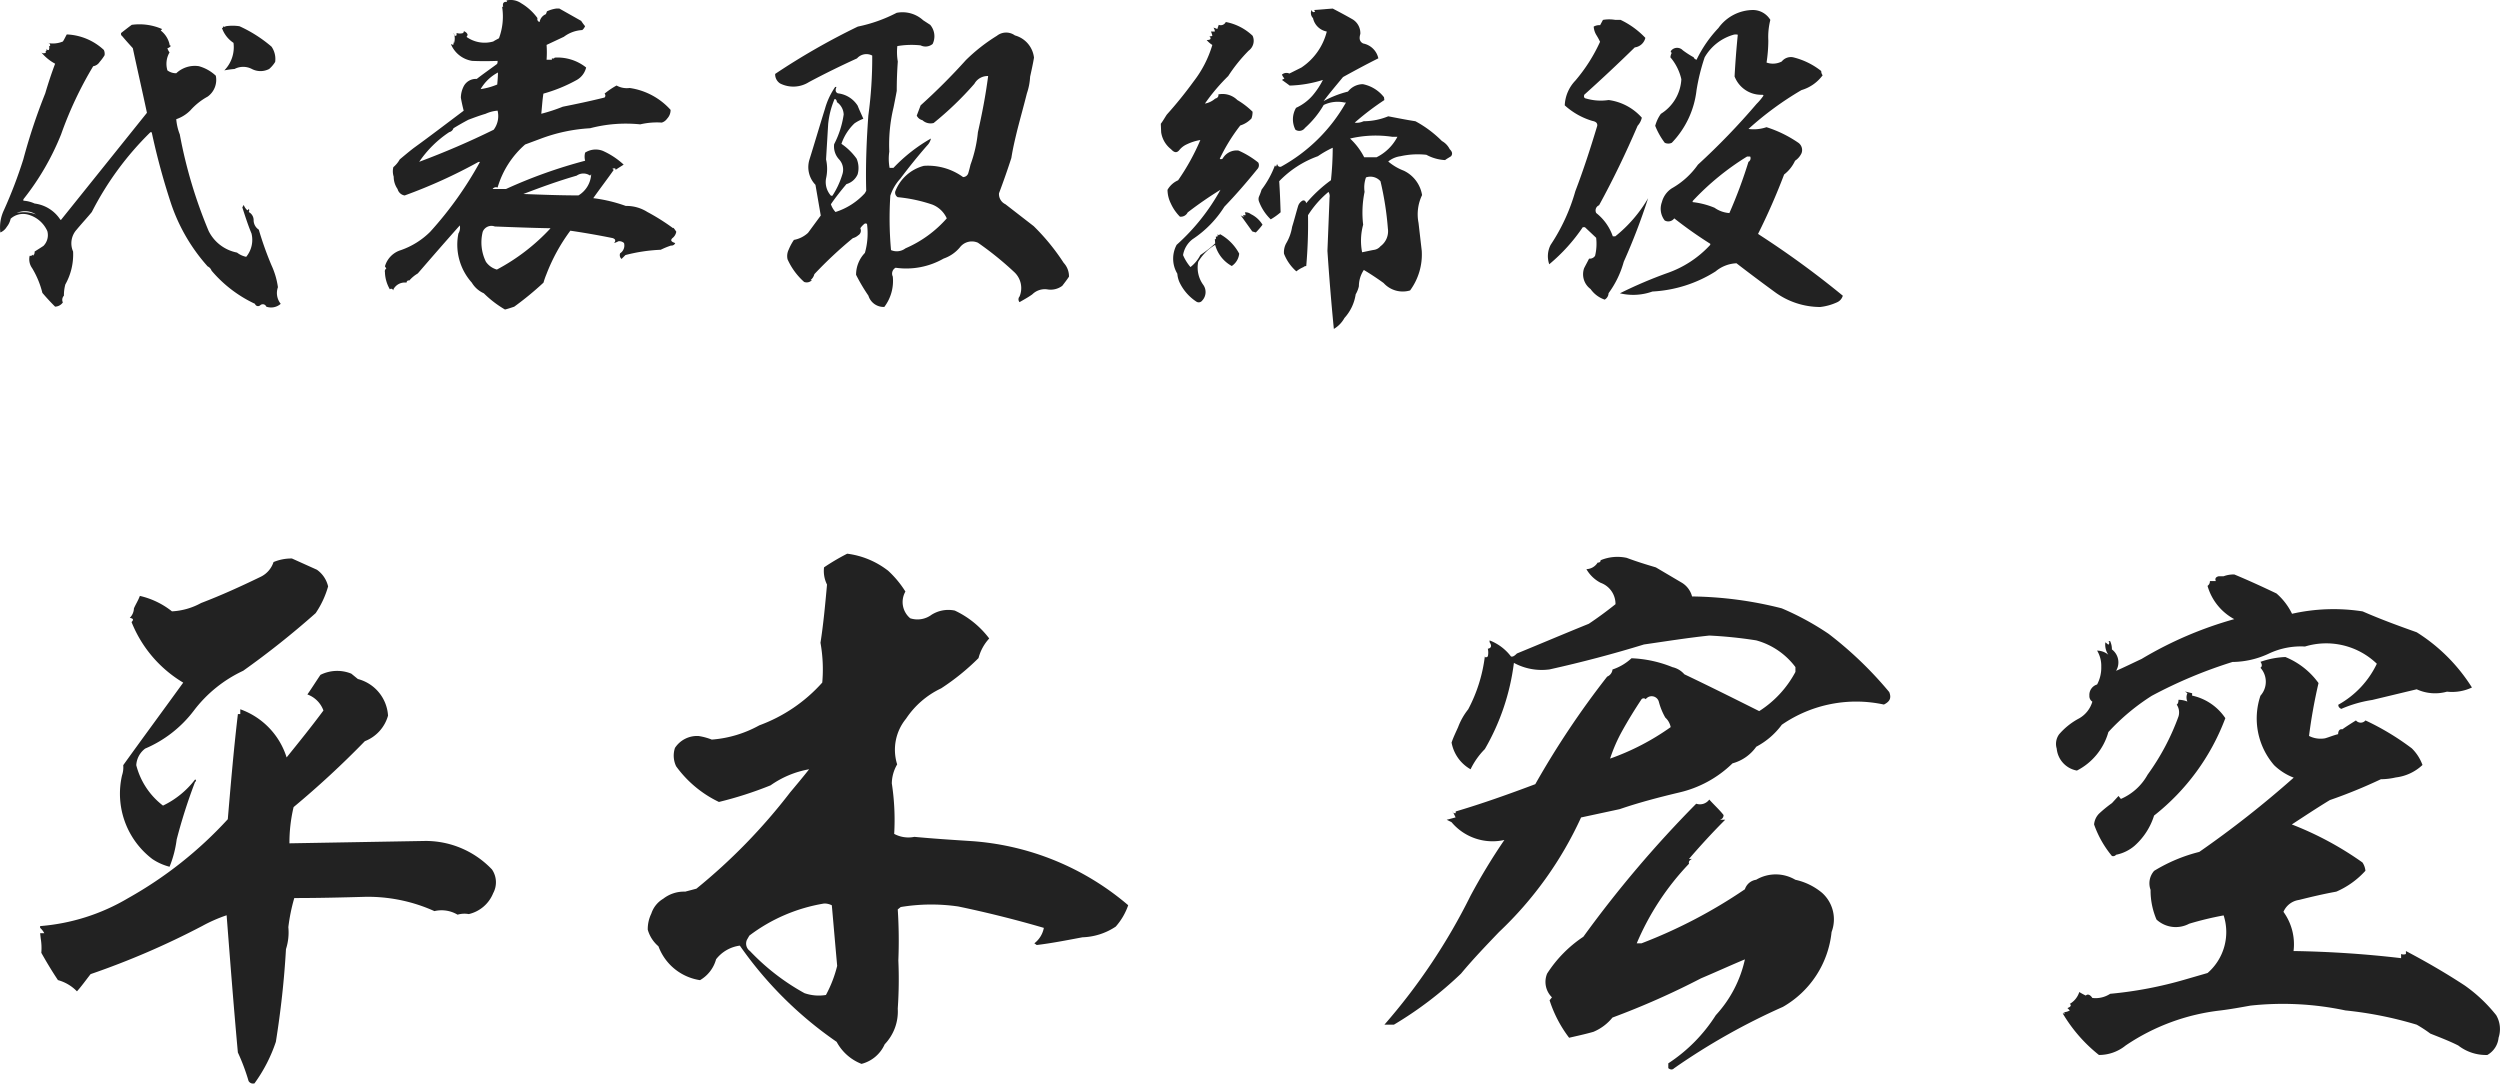
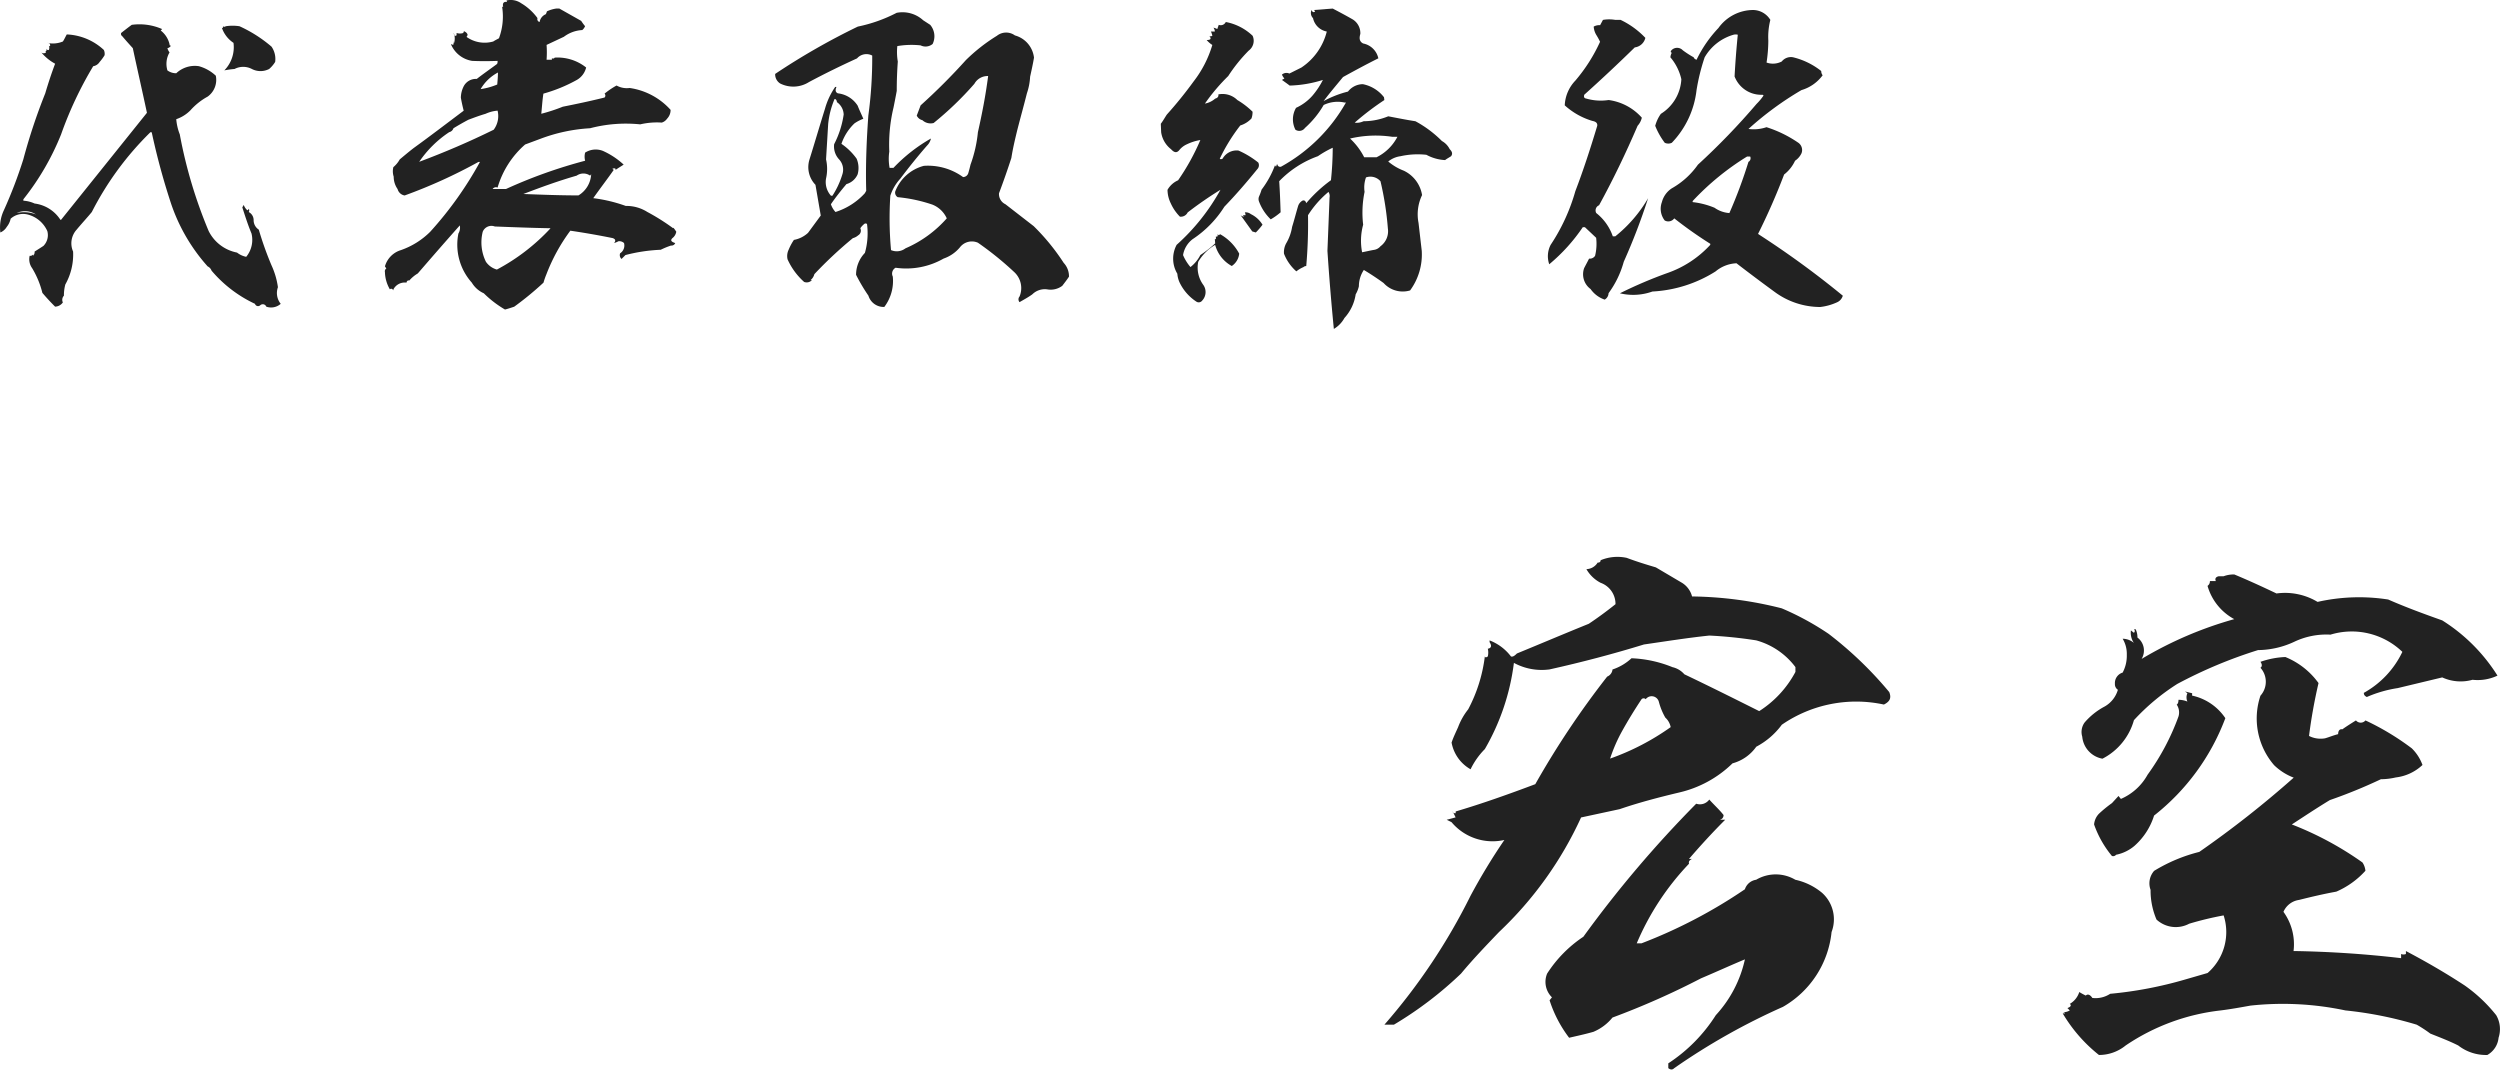
<svg xmlns="http://www.w3.org/2000/svg" width="155.741" height="67.51" viewBox="0 0 155.741 67.51">
  <g id="グループ_155" data-name="グループ 155" transform="translate(-522.2 -1600.129)">
    <path id="パス_1417" data-name="パス 1417" d="M12.3-16.06a3.525,3.525,0,0,0-1.892-.264c-.242.176-.462.352-.66.506a.167.167,0,0,0,.066.2c.22.264.44.506.66.748.286,1.342.594,2.684.88,4.026L6.006-4.18H5.962A2.243,2.243,0,0,0,4.356-5.192a1.952,1.952,0,0,0-.7-.176v-.088A16.113,16.113,0,0,0,6.006-9.5a23.38,23.38,0,0,1,2-4.246.586.586,0,0,0,.4-.264,2.927,2.927,0,0,0,.308-.418.577.577,0,0,0-.044-.33,3.6,3.6,0,0,0-2.31-.968c-.088.154-.154.308-.242.44a1.634,1.634,0,0,1-.968.088c.132,0,.176.066.176.176-.044.044-.088.044-.088,0a.281.281,0,0,1,0,.264c-.066.022-.132-.022-.176-.11.066.11.044.176-.044.2.022,0,.044.022.044.066a.231.231,0,0,1-.286,0,2.941,2.941,0,0,0,.858.7c-.242.638-.44,1.254-.616,1.848A36.023,36.023,0,0,0,3.652-7.942a28.6,28.6,0,0,1-1.21,3.168,2.5,2.5,0,0,0-.22,1.386.858.858,0,0,0,.4-.352,1.206,1.206,0,0,0,.242-.506A1.157,1.157,0,0,1,3.916-4.51,1.84,1.84,0,0,1,5.148-3.476a.954.954,0,0,1-.242.924c-.2.132-.374.242-.55.352a.351.351,0,0,1-.088.264v-.088a.225.225,0,0,1-.22.088.941.941,0,0,0,.154.77A5.56,5.56,0,0,1,4.84.374q.363.429.792.858A.608.608,0,0,0,6.116.968.37.37,0,0,1,6.182.55a2.574,2.574,0,0,1,.088-.7A3.81,3.81,0,0,0,6.754-2.2a1.267,1.267,0,0,1,.22-1.364c.33-.4.66-.748.946-1.1a19.107,19.107,0,0,1,3.652-4.972c.044,0,.088,0,.088.044a42.645,42.645,0,0,0,1.21,4.444,11.232,11.232,0,0,0,2.266,3.872.468.468,0,0,1,.242.264,7.943,7.943,0,0,0,2.706,2.068.2.2,0,0,0,.33.088.232.232,0,0,1,.374.088.9.9,0,0,0,.9-.176A1.071,1.071,0,0,1,19.514.022a4.862,4.862,0,0,0-.4-1.364,20.563,20.563,0,0,1-.792-2.222A.706.706,0,0,1,18-4.136a.569.569,0,0,0-.308-.528.165.165,0,0,0,0-.2c-.022.066-.044.088-.088.088a.793.793,0,0,1-.22-.33l-.088.154c.176.55.352,1.1.572,1.628a1.665,1.665,0,0,1-.33,1.452,1.364,1.364,0,0,1-.572-.264A2.508,2.508,0,0,1,15.2-3.476,29.351,29.351,0,0,1,13.4-9.5a3.3,3.3,0,0,1-.22-.946,2.255,2.255,0,0,0,.88-.55,4.032,4.032,0,0,1,1.078-.858,1.284,1.284,0,0,0,.506-1.3,2.526,2.526,0,0,0-1.056-.594,1.687,1.687,0,0,0-1.408.44.912.912,0,0,1-.55-.176,1.415,1.415,0,0,1,.132-1.122.741.741,0,0,1-.132-.264.341.341,0,0,0,.22-.154c-.066,0-.088-.022-.088-.088a1.5,1.5,0,0,0-.55-.858Zm6.82,1.1a8.352,8.352,0,0,0-2-1.276,2.8,2.8,0,0,0-.858,0,.133.133,0,0,1-.176,0c.022.088,0,.132-.066.088a1.817,1.817,0,0,0,.726.946,2.064,2.064,0,0,1-.572,1.716,5.577,5.577,0,0,1,.638-.088,1.166,1.166,0,0,1,1.078,0,1.166,1.166,0,0,0,1.078,0,1.875,1.875,0,0,0,.374-.44A1.351,1.351,0,0,0,19.118-14.96ZM4.444-4.51A2.065,2.065,0,0,0,3.234-4.6,1.247,1.247,0,0,1,4.444-4.51ZM35.816-16.5a.183.183,0,0,1-.132-.242,3.392,3.392,0,0,0-1.012-.924,1.152,1.152,0,0,0-.924-.176c.044.044.044.088,0,.088H33.66c-.132.044-.154.154-.11.33q-.033-.066-.066,0a3.881,3.881,0,0,1-.2,1.936c-.11.066-.22.11-.352.2a1.938,1.938,0,0,1-1.672-.286.2.2,0,0,0,.066-.154.341.341,0,0,0-.176-.176c-.044-.044-.066,0-.088.088a.677.677,0,0,1-.418,0v.088c0,.066-.022.088-.066.088-.088-.022-.11-.088-.11-.176a.979.979,0,0,1,.022.616c-.044,0-.066-.044-.066-.088a.2.2,0,0,1,0,.22l-.11-.066v.066a1.718,1.718,0,0,0,1.3.99q.759.033,1.584,0c0,.088,0,.154-.044.2-.418.308-.858.616-1.254.924a.857.857,0,0,0-.836.506,1.617,1.617,0,0,0-.154.66c.044.264.11.55.176.814-1.056.792-2.09,1.584-3.124,2.332-.286.22-.572.462-.858.7a1.732,1.732,0,0,1-.4.484,1.092,1.092,0,0,0,.022.594,1.334,1.334,0,0,0,.242.77.543.543,0,0,0,.44.4,32.038,32.038,0,0,0,4.6-2.09H32.1A22.67,22.67,0,0,1,29-3.432,4.835,4.835,0,0,1,27.17-2.288a1.475,1.475,0,0,0-.99,1.012l.088.132a.2.2,0,0,0-.088.22A2.234,2.234,0,0,0,26.488.154c.066-.066.154-.044.22.066V.154a.8.8,0,0,1,.814-.418c.022-.11.088-.154.176-.132a2.156,2.156,0,0,1,.528-.44c.858-.99,1.716-1.98,2.618-2.992a.7.7,0,0,1-.088.506,3.545,3.545,0,0,0,.836,3.058A1.657,1.657,0,0,0,32.34.4a6.574,6.574,0,0,0,1.32,1.012c.176-.044.374-.11.572-.176a19.374,19.374,0,0,0,1.826-1.5,4.607,4.607,0,0,1,.176-.506A11.326,11.326,0,0,1,37.73-3.5q1.353.2,2.64.462c.176.066.2.154.088.308a1.346,1.346,0,0,0,.264-.11.427.427,0,0,1,.352.11.576.576,0,0,1-.242.638.312.312,0,0,0,.088.352l.242-.242a10.416,10.416,0,0,1,2.2-.33A4.927,4.927,0,0,1,44-2.574a.249.249,0,0,0,.264-.154c-.264-.088-.308-.176-.176-.308a.636.636,0,0,0,.242-.4c-.132-.2-.2-.286-.2-.22a13.212,13.212,0,0,0-1.606-1.012,2.429,2.429,0,0,0-1.342-.374,9.349,9.349,0,0,0-2.024-.484c.418-.594.858-1.166,1.276-1.76l-.088-.066q.132-.066.2,0v.066c.154-.11.308-.2.506-.33a4.757,4.757,0,0,0-1.3-.858,1.228,1.228,0,0,0-1.1.11.982.982,0,0,0,0,.506,30.59,30.59,0,0,0-4.928,1.76H32.89a.25.25,0,0,1,.308-.088,5.666,5.666,0,0,1,1.716-2.684l.946-.352a10.4,10.4,0,0,1,3.1-.66,8.807,8.807,0,0,1,3.124-.242,4.557,4.557,0,0,1,1.342-.11.622.622,0,0,0,.33-.242.781.781,0,0,0,.22-.55,4.235,4.235,0,0,0-2.552-1.364,1.3,1.3,0,0,1-.814-.154,4.929,4.929,0,0,0-.748.506.172.172,0,0,1,0,.242c-.88.22-1.738.4-2.6.572a10.612,10.612,0,0,1-1.342.44c.044-.418.066-.836.132-1.254a9.51,9.51,0,0,0,2.09-.858,1.211,1.211,0,0,0,.572-.77,2.86,2.86,0,0,0-1.958-.616c-.044.066-.088.066-.176.044v.088h-.33a6.476,6.476,0,0,0,0-.924l1.078-.506a2.084,2.084,0,0,1,1.144-.418.624.624,0,0,0,.176-.242,3.148,3.148,0,0,1-.242-.33l-1.364-.77h-.176a2.033,2.033,0,0,0-.594.176,1.516,1.516,0,0,1-.066.176A.634.634,0,0,0,35.816-16.5Zm-2.64,3.894a4.248,4.248,0,0,1-1.034.286,2.709,2.709,0,0,1,1.078-1.034C33.22-13.112,33.2-12.87,33.176-12.606Zm.022,1.628a1.42,1.42,0,0,1-.242,1.188c-1.518.748-3.058,1.408-4.642,2a6.8,6.8,0,0,1,1.87-1.848.367.367,0,0,0,.264-.242q.429-.264.924-.528c.352-.132.7-.264,1.078-.374A2.217,2.217,0,0,1,33.2-10.978ZM38.962-6.93l.066-.088a1.636,1.636,0,0,1-.792,1.32c-1.144,0-2.288-.044-3.432-.088C35.882-6.2,36.982-6.6,38.126-6.93A.728.728,0,0,1,38.962-6.93Zm-5.94,3.168c1.144.044,2.288.088,3.476.11a12.59,12.59,0,0,1-3.344,2.574,1.234,1.234,0,0,1-.682-.484,2.735,2.735,0,0,1-.2-1.87A.584.584,0,0,1,33.022-3.762ZM60.148-16.324l-.44-.286a1.905,1.905,0,0,0-1.65-.462,9.326,9.326,0,0,1-2.42.858,42.617,42.617,0,0,0-5.148,2.948.675.675,0,0,0,.308.594,1.823,1.823,0,0,0,1.8-.088c.99-.528,1.98-1.012,2.992-1.474a.777.777,0,0,1,.946-.176,26.478,26.478,0,0,1-.242,3.74c-.11,1.54-.176,3.1-.132,4.686l-.088.154a4.192,4.192,0,0,1-1.826,1.166,1.345,1.345,0,0,1-.286-.484c.286-.418.616-.836.968-1.254a1.081,1.081,0,0,0,.7-.616,1.479,1.479,0,0,0-.066-.968,3.767,3.767,0,0,0-.946-.924,3.167,3.167,0,0,1,.814-1.276,2.564,2.564,0,0,1,.55-.286c-.11-.264-.242-.528-.352-.814a1.678,1.678,0,0,0-1.232-.77c-.154-.066-.176-.2-.088-.4H54.23a4.545,4.545,0,0,0-.638,1.364c-.33,1.056-.638,2.112-.968,3.168A1.587,1.587,0,0,0,53-6.358l.33,1.914-.792,1.078a1.76,1.76,0,0,1-.88.44,3.32,3.32,0,0,0-.33.616.9.9,0,0,0-.066.594A4.179,4.179,0,0,0,52.294-.308a.443.443,0,0,0,.484-.11H52.69a.694.694,0,0,0,.242-.374,25.814,25.814,0,0,1,2.4-2.244.809.809,0,0,0,.33-.176.335.335,0,0,0,.132-.44,1.319,1.319,0,0,1,.242-.264.133.133,0,0,1,.176,0,4.475,4.475,0,0,1-.132,1.8,1.968,1.968,0,0,0-.55,1.364A11.179,11.179,0,0,0,56.3.55a.99.99,0,0,0,.99.7,2.687,2.687,0,0,0,.528-1.892.414.414,0,0,1,.176-.55,4.686,4.686,0,0,0,2.992-.572A2.29,2.29,0,0,0,62-2.464a.937.937,0,0,1,1.122-.286A20.027,20.027,0,0,1,65.406-.9a1.357,1.357,0,0,1,.308,1.5.267.267,0,0,0,0,.352c.264-.154.55-.308.792-.484A1.113,1.113,0,0,1,67.43.154a1.207,1.207,0,0,0,.946-.22c.154-.2.308-.4.418-.572a1.233,1.233,0,0,0-.33-.858,13.472,13.472,0,0,0-1.87-2.288l-1.76-1.364a.7.7,0,0,1-.4-.682c.264-.7.528-1.452.77-2.2.088-.572.22-1.122.352-1.672.2-.792.418-1.562.616-2.354a3.752,3.752,0,0,0,.2-1.034c.088-.4.176-.792.242-1.188a1.623,1.623,0,0,0-1.188-1.386.925.925,0,0,0-1.122.022,10.92,10.92,0,0,0-1.936,1.518,37.785,37.785,0,0,1-2.816,2.816l-.242.638a.523.523,0,0,0,.352.286.747.747,0,0,0,.7.176A20.336,20.336,0,0,0,62.9-12.65a.941.941,0,0,1,.858-.484c-.154,1.188-.374,2.332-.638,3.5a8.173,8.173,0,0,1-.462,2.024c-.044.2-.088.352-.132.506a.344.344,0,0,1-.33.264,3.727,3.727,0,0,0-2.442-.7A2.61,2.61,0,0,0,57.97-5.94a.327.327,0,0,0,.154.352,9.448,9.448,0,0,1,2.156.462,1.645,1.645,0,0,1,.9.858A7.257,7.257,0,0,1,58.608-2.4a.9.9,0,0,1-.9.11,21.813,21.813,0,0,1-.044-3.388,2.89,2.89,0,0,1,.616-1.056c.528-.7,1.078-1.386,1.672-2.068a.873.873,0,0,0,.242-.44A10.084,10.084,0,0,0,57.86-7.414h-.242A3.1,3.1,0,0,1,57.6-8.426a9.884,9.884,0,0,1,.264-2.75c.066-.33.132-.66.2-1.034,0-.616.022-1.21.066-1.826A3.5,3.5,0,0,1,58.1-15a5.3,5.3,0,0,1,1.452-.044.689.689,0,0,0,.748-.088A1.1,1.1,0,0,0,60.148-16.324ZM54.34-11.506a.98.98,0,0,1,.418.77,5.87,5.87,0,0,1-.594,1.848,1.183,1.183,0,0,0,.308.946.937.937,0,0,1,.2.946,5.191,5.191,0,0,1-.616,1.32h-.088a1.271,1.271,0,0,1-.308-1.078,2.706,2.706,0,0,0,0-1.188c.044-.726.088-1.452.132-2.2a5.266,5.266,0,0,1,.4-1.562C54.274-11.7,54.318-11.638,54.34-11.506Zm32.142-5.148c-.418-.242-.836-.462-1.254-.682-.374.022-.77.066-1.166.088l.066.088c-.088.088-.176.044-.22-.088a.415.415,0,0,0-.044.176.448.448,0,0,0,.132.33,1.081,1.081,0,0,0,.858.836,3.8,3.8,0,0,1-1.584,2.244l-.748.374a.421.421,0,0,0-.462.066.909.909,0,0,0,.154.242l-.154.088c.154.11.308.22.484.352a7.55,7.55,0,0,0,2.068-.352,4.852,4.852,0,0,1-.66.99,3.029,3.029,0,0,1-1.012.748A1.418,1.418,0,0,0,82.9-9.79a.434.434,0,0,0,.594-.11,5.809,5.809,0,0,0,1.166-1.43,2.006,2.006,0,0,1,1.3-.154h.088a10.408,10.408,0,0,1-4.048,4c-.11.022-.2-.022-.242-.176l-.066.176-.066-.088a5.965,5.965,0,0,1-.836,1.518,3.207,3.207,0,0,1-.154.418.429.429,0,0,0,0,.33,3,3,0,0,0,.726,1.1,3.94,3.94,0,0,0,.616-.44c-.022-.638-.044-1.3-.088-1.936A6.291,6.291,0,0,1,84.3-8.14a6.3,6.3,0,0,1,.924-.528,20.063,20.063,0,0,1-.11,2.024,8.67,8.67,0,0,0-1.54,1.43c-.044-.154-.132-.2-.242-.154a.6.6,0,0,0-.264.33c-.132.44-.242.88-.374,1.3a2.882,2.882,0,0,1-.374,1.034,1.154,1.154,0,0,0-.132.638,2.841,2.841,0,0,0,.77,1.1,1.8,1.8,0,0,1,.44-.264.25.25,0,0,1,.176-.066,30.066,30.066,0,0,0,.11-3.168,6.179,6.179,0,0,1,1.276-1.452.489.489,0,0,1,.066.352c-.044,1.144-.088,2.244-.132,3.322.11,1.65.242,3.256.4,4.862a1.784,1.784,0,0,0,.66-.682,2.794,2.794,0,0,0,.7-1.474,1.735,1.735,0,0,0,.2-.506,1.827,1.827,0,0,1,.308-1.012c.44.264.836.528,1.232.814a1.606,1.606,0,0,0,1.65.462,3.788,3.788,0,0,0,.726-2.464c-.066-.572-.132-1.144-.2-1.738a2.768,2.768,0,0,1,.22-1.738A2.043,2.043,0,0,0,89.65-7.238a3.309,3.309,0,0,1-.968-.572,1.528,1.528,0,0,1,.77-.33,4.907,4.907,0,0,1,1.606-.088,2.733,2.733,0,0,0,1.166.33c.11-.088.242-.154.374-.242.11-.154.066-.286-.088-.44a1.183,1.183,0,0,0-.484-.506,7.022,7.022,0,0,0-1.65-1.232c-.572-.088-1.122-.2-1.694-.308a4.092,4.092,0,0,1-1.54.308.972.972,0,0,1-.55.088,17.019,17.019,0,0,1,1.848-1.408l-.022-.176a2.217,2.217,0,0,0-1.32-.814,1.189,1.189,0,0,0-.924.462,6.4,6.4,0,0,0-1.518.594c.374-.506.792-.99,1.21-1.5.726-.4,1.452-.792,2.2-1.166a1.2,1.2,0,0,0-.946-.924c-.22-.11-.264-.308-.176-.594A1.008,1.008,0,0,0,86.482-16.654Zm-6.248,1.012a3.306,3.306,0,0,0-1.672-.858.347.347,0,0,1-.44.176c-.022.088-.066.176-.088.264a1.072,1.072,0,0,0-.242-.088.41.41,0,0,1,.088.242h-.242a1.24,1.24,0,0,1,.088.264q-.132.066-.2,0c.154.176.11.264-.154.264a1.47,1.47,0,0,0,.352.308A6.909,6.909,0,0,1,76.56-12.8a25.414,25.414,0,0,1-1.672,2.068c-.132.2-.242.4-.374.572l.022.528a1.632,1.632,0,0,0,.616,1.056c.2.22.352.242.506.066a1.255,1.255,0,0,1,.484-.374,3.067,3.067,0,0,1,.836-.264,13.958,13.958,0,0,1-1.386,2.508,1.418,1.418,0,0,0-.66.594,1.938,1.938,0,0,0,.2.836,2.818,2.818,0,0,0,.572.836.474.474,0,0,0,.484-.264A23.882,23.882,0,0,1,78.232-6.05,13.046,13.046,0,0,1,75.5-2.618a1.821,1.821,0,0,0,.044,1.8,1.569,1.569,0,0,0,.154.572A2.949,2.949,0,0,0,76.736.924a.265.265,0,0,0,.352-.066.772.772,0,0,0,.066-.99,1.822,1.822,0,0,1-.308-1.43A3.033,3.033,0,0,1,77.9-2.618,2.123,2.123,0,0,0,78.936-1.3a1.053,1.053,0,0,0,.462-.77,3,3,0,0,0-1.188-1.21l-.088.066-.066-.066v.066c0,.088-.044.11-.11.066v.176H77.88l.022.264a7.462,7.462,0,0,1-.924.726,2.248,2.248,0,0,1-.616.748A2.852,2.852,0,0,1,75.9-1.98a1.565,1.565,0,0,1,.594-.99,6.688,6.688,0,0,0,1.98-2.024c.7-.726,1.386-1.518,2.046-2.332a.358.358,0,0,0,.066-.418,5.422,5.422,0,0,0-1.232-.748,1,1,0,0,0-.99.506c-.088.044-.132.044-.176,0a11.137,11.137,0,0,1,1.276-2.068,1.591,1.591,0,0,0,.7-.44,1.191,1.191,0,0,0,.066-.418,4.925,4.925,0,0,0-.946-.726A1.313,1.313,0,0,0,78.1-11.99q.033.2-.2.264a1.333,1.333,0,0,1-.638.308,11.987,11.987,0,0,1,1.452-1.716,9.816,9.816,0,0,1,1.276-1.584A.76.76,0,0,0,80.234-15.642Zm8.69,6.292h.33a2.912,2.912,0,0,1-1.3,1.276h-.77a4.177,4.177,0,0,0-.88-1.166A6.984,6.984,0,0,1,88.924-9.35ZM88.2-6.578A19.109,19.109,0,0,1,88.66-3.63a1.157,1.157,0,0,1-.462,1.1.634.634,0,0,1-.374.22c-.264.044-.528.11-.77.154a3.776,3.776,0,0,1,.066-1.716,6.4,6.4,0,0,1,.088-2.046,1.861,1.861,0,0,1,.088-.9A.829.829,0,0,1,88.2-6.578ZM80.85-3.872a1.727,1.727,0,0,0-.726-.66.524.524,0,0,0-.374-.11.518.518,0,0,1,.044.176H79.64a.1.1,0,0,0,.11.088.351.351,0,0,1-.264-.088l.726,1.012.22.066A4.4,4.4,0,0,0,80.85-3.872Zm31.636-12.76a1.272,1.272,0,0,0-1.078-.616,2.68,2.68,0,0,0-2.156,1.122,7.742,7.742,0,0,0-1.364,1.98c-.11-.044-.154-.088-.176-.154a5.942,5.942,0,0,1-.682-.44.485.485,0,0,0-.682-.022c-.088.088-.088.154,0,.176a.717.717,0,0,0-.088.286,3.2,3.2,0,0,1,.682,1.364,2.7,2.7,0,0,1-1.276,2.156,2.335,2.335,0,0,0-.352.748,4.507,4.507,0,0,0,.594,1.056.514.514,0,0,0,.44,0,5.64,5.64,0,0,0,1.54-3.278,12.64,12.64,0,0,1,.506-2.046,3.049,3.049,0,0,1,1.8-1.408.536.536,0,0,1,.264,0c-.088.88-.154,1.738-.2,2.6A1.776,1.776,0,0,0,112-11.968l.066.044a3.5,3.5,0,0,1-.44.528,42.587,42.587,0,0,1-3.652,3.784,4.977,4.977,0,0,1-1.628,1.474,1.46,1.46,0,0,0-.616.858,1.188,1.188,0,0,0,.176,1.144.456.456,0,0,0,.594-.132,25.873,25.873,0,0,0,2.244,1.584v.066a6.565,6.565,0,0,1-2.684,1.76A27.6,27.6,0,0,0,103.114.4a3.547,3.547,0,0,0,2.024-.11,8.153,8.153,0,0,0,3.938-1.254,2.169,2.169,0,0,1,1.3-.506c.77.594,1.562,1.188,2.4,1.8a4.794,4.794,0,0,0,2.816.924,3.45,3.45,0,0,0,1.034-.286A.643.643,0,0,0,117,.55a57.044,57.044,0,0,0-5.148-3.762l-.132-.088A39.96,39.96,0,0,0,113.344-7a2.316,2.316,0,0,0,.682-.858,1.145,1.145,0,0,0,.4-.462.554.554,0,0,0-.2-.66,7.5,7.5,0,0,0-1.98-.968,2.451,2.451,0,0,1-1.122.11,19.883,19.883,0,0,1,3.3-2.42,2.515,2.515,0,0,0,1.32-.924.423.423,0,0,1-.088-.264,4.529,4.529,0,0,0-1.76-.858.73.73,0,0,0-.7.264,1.187,1.187,0,0,1-.946.066,9.252,9.252,0,0,0,.11-1.364A4.345,4.345,0,0,1,112.486-16.632Zm-9.328,0h-.33a2.261,2.261,0,0,0-.77,0l-.176.33a.706.706,0,0,0-.4.088,1.144,1.144,0,0,0,.154.506,4.362,4.362,0,0,1,.242.44,10.273,10.273,0,0,1-1.54,2.42,2.372,2.372,0,0,0-.66,1.54,4.444,4.444,0,0,0,1.716.968c.22.044.33.132.308.308-.418,1.386-.858,2.75-1.364,4.07A11.833,11.833,0,0,1,98.8-2.618a1.538,1.538,0,0,0-.088,1.21,11.041,11.041,0,0,0,2.09-2.31h.132l.7.66a3.158,3.158,0,0,1-.066,1.122.389.389,0,0,1-.374.176c-.11.22-.22.418-.308.594a1.138,1.138,0,0,0,.4,1.3,1.773,1.773,0,0,0,.88.66.483.483,0,0,0,.242-.4,5.981,5.981,0,0,0,.946-1.958,38.768,38.768,0,0,0,1.518-3.96,8.5,8.5,0,0,1-2.046,2.376h-.154A3.155,3.155,0,0,0,101.64-4.6a.346.346,0,0,1,.176-.484c.88-1.606,1.672-3.256,2.4-4.95a1.122,1.122,0,0,0,.264-.506,3.369,3.369,0,0,0-2.068-1.1,3.268,3.268,0,0,1-1.386-.088c-.132-.022-.176-.088-.132-.242,1.056-.946,2.112-1.936,3.146-2.948a.775.775,0,0,0,.66-.594A5.239,5.239,0,0,0,103.158-16.632Zm8.074,8.514a.257.257,0,0,1-.11.33,29.423,29.423,0,0,1-1.188,3.19,1.811,1.811,0,0,1-.924-.33,4.987,4.987,0,0,0-1.364-.352v-.066a16.384,16.384,0,0,1,3.388-2.772Z" transform="translate(520 1618)" fill="#222" />
-     <path id="パス_1418" data-name="パス 1418" d="M21.941-28.379l-1.554-.7a2.882,2.882,0,0,0-1.147.222,1.548,1.548,0,0,1-.814.925c-1.221.592-2.442,1.147-3.7,1.628a4.213,4.213,0,0,1-1.813.518,5.016,5.016,0,0,0-2-.962c-.111.3-.259.518-.37.777a.873.873,0,0,1-.259.592c.222.037.259.111.111.259a7.717,7.717,0,0,0,3.219,3.774c-1.258,1.739-2.516,3.441-3.737,5.143a1.541,1.541,0,0,1-.074.629,5.111,5.111,0,0,0,1.887,5.217,3.433,3.433,0,0,0,1.073.481,6.789,6.789,0,0,0,.444-1.7,33.936,33.936,0,0,1,1.147-3.589.077.077,0,0,0,0-.148,5.481,5.481,0,0,1-2,1.628,4.605,4.605,0,0,1-1.665-2.516,1.387,1.387,0,0,1,.555-1.036,7.475,7.475,0,0,0,3.034-2.368,8.218,8.218,0,0,1,3.071-2.479,53.347,53.347,0,0,0,4.514-3.589,5.753,5.753,0,0,0,.777-1.665A1.755,1.755,0,0,0,21.941-28.379Zm2.553,6.808-.407-.333a2.332,2.332,0,0,0-1.924.074c-.3.444-.555.851-.814,1.221a1.668,1.668,0,0,1,1,1c-.74,1-1.517,1.961-2.294,2.923a4.659,4.659,0,0,0-2.886-3v.3H17.02c-.259,2.183-.444,4.366-.629,6.549a24.965,24.965,0,0,1-6.216,4.921A12.693,12.693,0,0,1,4.7-6.179v.111a1.152,1.152,0,0,1,.259.333H4.7l.037.333a3.575,3.575,0,0,1,.037.888c.333.592.666,1.147,1.036,1.7a2.6,2.6,0,0,1,1.184.7c.3-.333.555-.7.851-1.073a49.867,49.867,0,0,0,6.956-3,9.4,9.4,0,0,1,1.517-.666c.222,2.886.444,5.735.7,8.547a12.6,12.6,0,0,1,.666,1.776.319.319,0,0,0,.37.148,9.57,9.57,0,0,0,1.332-2.59c.3-1.887.518-3.811.629-5.772a3.4,3.4,0,0,0,.148-1.369,11.273,11.273,0,0,1,.37-1.813c1.554,0,3-.037,4.329-.074a10.058,10.058,0,0,1,4.4.888,1.955,1.955,0,0,1,1.443.222,1.534,1.534,0,0,1,.7-.037,2.161,2.161,0,0,0,1.517-1.3,1.42,1.42,0,0,0-.074-1.48,5.7,5.7,0,0,0-4.144-1.776l-8.473.148a9.61,9.61,0,0,1,.259-2.257,57.221,57.221,0,0,0,4.44-4.107,2.4,2.4,0,0,0,1.443-1.591A2.516,2.516,0,0,0,24.494-21.571Zm33-6.771a5.221,5.221,0,0,0-2.516-1.036,13.475,13.475,0,0,0-1.443.851,1.9,1.9,0,0,0,.185,1.073c-.111,1.221-.222,2.442-.407,3.626a9.364,9.364,0,0,1,.111,2.479,9.757,9.757,0,0,1-3.922,2.664,7.211,7.211,0,0,1-2.96.888,3.851,3.851,0,0,0-.814-.222,1.643,1.643,0,0,0-1.48.74,1.535,1.535,0,0,0,.074,1.147,7.044,7.044,0,0,0,2.664,2.22,23.336,23.336,0,0,0,3.219-1.036,5.954,5.954,0,0,1,2.4-1c-.407.518-.814,1-1.184,1.443A35.834,35.834,0,0,1,45.584-8.51l-.7.185a2.1,2.1,0,0,0-1.369.444,1.673,1.673,0,0,0-.74.925,2.2,2.2,0,0,0-.222,1,2.1,2.1,0,0,0,.666,1.036,3.282,3.282,0,0,0,2.59,2.109,2.16,2.16,0,0,0,1-1.3,2.243,2.243,0,0,1,1.48-.851,23.815,23.815,0,0,0,6.031,5.994A2.983,2.983,0,0,0,55.87,2.405a2.169,2.169,0,0,0,1.443-1.221,2.955,2.955,0,0,0,.814-2.22,26.773,26.773,0,0,0,.037-3,30.551,30.551,0,0,0-.037-3.182l.185-.148A11.663,11.663,0,0,1,61.9-7.4q2.664.555,5.328,1.332a1.577,1.577,0,0,1-.592.962L66.785-5c.925-.111,1.887-.3,2.849-.481a3.937,3.937,0,0,0,2.072-.666,3.952,3.952,0,0,0,.777-1.332,16.813,16.813,0,0,0-9.842-4c-1.147-.074-2.294-.148-3.478-.259a1.863,1.863,0,0,1-1.258-.185,15.058,15.058,0,0,0-.148-3.145,2.4,2.4,0,0,1,.333-1.184,3.05,3.05,0,0,1,.555-2.849,5.378,5.378,0,0,1,2.183-1.887,14.442,14.442,0,0,0,2.331-1.887,2.841,2.841,0,0,1,.666-1.221,5.729,5.729,0,0,0-2.146-1.739,1.97,1.97,0,0,0-1.443.259,1.468,1.468,0,0,1-1.332.222,1.316,1.316,0,0,1-.3-1.665A6.25,6.25,0,0,0,57.5-28.342ZM54.02-7.474c.111,1.258.222,2.553.333,3.774a7.681,7.681,0,0,1-.7,1.813A2.733,2.733,0,0,1,52.318-2a13.948,13.948,0,0,1-3.4-2.627.568.568,0,0,1-.185-.7l.148-.259a10.537,10.537,0,0,1,4.662-2A1.024,1.024,0,0,1,54.02-7.474Z" transform="translate(520 1664)" fill="#222" />
-     <path id="パス_1419" data-name="パス 1419" d="M19.98-27.565a1.41,1.41,0,0,1,.629.851,23.619,23.619,0,0,1,5.587.74,17.167,17.167,0,0,1,2.923,1.591,23.374,23.374,0,0,1,3.774,3.626c.148.37.037.592-.333.777A8.163,8.163,0,0,0,26.2-18.722a4.692,4.692,0,0,1-1.591,1.369,2.661,2.661,0,0,1-1.48,1.036A7.007,7.007,0,0,1,19.8-14.5c-1.258.3-2.516.629-3.7,1.036l-2.405.518A22.92,22.92,0,0,1,8.584-5.809c-.814.851-1.628,1.7-2.368,2.59A23.112,23.112,0,0,1,2.035-.037H1.443A37.542,37.542,0,0,0,6.808-8.066a37.866,37.866,0,0,1,2.109-3.478,3.339,3.339,0,0,1-3.293-1.11l-.3-.148.555-.148L5.7-13.32c0,.074.037.111.185.111v-.111c1.628-.481,3.293-1.073,4.958-1.7a54.124,54.124,0,0,1,4.477-6.7.534.534,0,0,0,.333-.444,3.247,3.247,0,0,0,1.184-.7,7.518,7.518,0,0,1,2.553.555,1.383,1.383,0,0,1,.74.444c1.554.74,3.108,1.517,4.662,2.294a6.516,6.516,0,0,0,2.257-2.442v-.3a4.553,4.553,0,0,0-2.442-1.665,26.979,26.979,0,0,0-2.923-.3c-1.406.148-2.775.37-4.07.555q-2.886.888-5.883,1.554a3.628,3.628,0,0,1-2.22-.407A14.194,14.194,0,0,1,7.7-17.205a4.609,4.609,0,0,0-.888,1.258,2.408,2.408,0,0,1-1.184-1.665c.111-.333.259-.629.407-.962a4.1,4.1,0,0,1,.629-1.11A9.5,9.5,0,0,0,7.7-22.977c.037.074.074.074.185,0a1.053,1.053,0,0,0,0-.481c.222-.037.259-.185.111-.407v-.111a3.03,3.03,0,0,1,1.332,1c.111.037.222-.037.37-.185,1.443-.592,2.923-1.221,4.477-1.85q.833-.555,1.665-1.221a1.4,1.4,0,0,0-.925-1.332,2.181,2.181,0,0,1-.888-.851.855.855,0,0,0,.7-.407c.111,0,.185-.037.185-.148a2.722,2.722,0,0,1,1.628-.148c.592.222,1.184.407,1.813.592Zm-1.443,7.4a.462.462,0,0,0-.814-.148.179.179,0,0,0-.259,0q-.666,1-1.221,2a9.873,9.873,0,0,0-.74,1.7,15.278,15.278,0,0,0,3.774-1.961,1.071,1.071,0,0,0-.333-.592A4.036,4.036,0,0,1,18.537-20.165ZM22.57-13.1c-.259-.333-.592-.629-.888-.962a.719.719,0,0,1-.814.259,71.169,71.169,0,0,0-7.03,8.288,7.832,7.832,0,0,0-2.257,2.294,1.346,1.346,0,0,0,.3,1.48l-.148.185A7.8,7.8,0,0,0,12.95.777c.481-.111,1-.222,1.517-.37a3.034,3.034,0,0,0,1.184-.888,48.926,48.926,0,0,0,5.513-2.442c.962-.407,1.85-.814,2.738-1.184A7.5,7.5,0,0,1,22.089-.629a9.944,9.944,0,0,1-2.96,3v.3c.148.111.259.111.37,0A40.68,40.68,0,0,1,26.27-1.147,6.078,6.078,0,0,0,29.3-5.809a2.217,2.217,0,0,0-.592-2.442,3.9,3.9,0,0,0-1.665-.814,2.4,2.4,0,0,0-2.442,0,.865.865,0,0,0-.7.592,31.335,31.335,0,0,1-6.438,3.367h-.3a16.463,16.463,0,0,1,3.256-4.958c-.037-.148.037-.222.185-.3h-.185c.7-.814,1.443-1.628,2.257-2.442h-.333A.281.281,0,0,0,22.57-13.1ZM57.017-26.9c-.851-.407-1.739-.814-2.627-1.184a1.792,1.792,0,0,0-.666.111h-.3c-.185.037-.259.148-.185.3h-.37a.337.337,0,0,1-.148.3,3.421,3.421,0,0,0,1.665,2.072,23.643,23.643,0,0,0-5.772,2.479c-.555.259-1.073.518-1.591.74a1.011,1.011,0,0,0-.259-1.332,1.182,1.182,0,0,0-.111-.518h-.111a.139.139,0,0,1,0,.222l-.185-.148a1.115,1.115,0,0,0,.185.777,1.1,1.1,0,0,0-.7-.259,1.833,1.833,0,0,1,.259,1,2.235,2.235,0,0,1-.259,1.11.679.679,0,0,0-.481.7.41.41,0,0,0,.185.37,1.762,1.762,0,0,1-.814,1.036,4.292,4.292,0,0,0-1.258,1,1.012,1.012,0,0,0-.148.888,1.536,1.536,0,0,0,1.258,1.369,3.865,3.865,0,0,0,1.961-2.4,13.461,13.461,0,0,1,2.7-2.257,28.867,28.867,0,0,1,5.032-2.109,5.432,5.432,0,0,0,2.257-.518,4.659,4.659,0,0,1,2.257-.444,4.545,4.545,0,0,1,4.477,1.073,5.737,5.737,0,0,1-2.4,2.553c0,.111.037.185.185.259a7.755,7.755,0,0,1,1.924-.555l2.775-.666a2.747,2.747,0,0,0,1.887.148,2.887,2.887,0,0,0,1.554-.259,10.91,10.91,0,0,0-3.441-3.441c-1.147-.407-2.257-.814-3.367-1.3a11.741,11.741,0,0,0-4.4.148A3.939,3.939,0,0,0,57.017-26.9Zm.555,3.959a5.266,5.266,0,0,0-1.554.3c.111.148.111.3,0,.37a1.3,1.3,0,0,1,0,1.739,4.451,4.451,0,0,0,.851,4.329,3.6,3.6,0,0,0,1.221.777A63.314,63.314,0,0,1,52.207-10.8,10.049,10.049,0,0,0,49.395-9.62a1.174,1.174,0,0,0-.222,1.184,4.591,4.591,0,0,0,.37,1.85,1.77,1.77,0,0,0,2.035.259,20.166,20.166,0,0,1,2.146-.518,3.372,3.372,0,0,1-1,3.589l-1.406.407a24.7,24.7,0,0,1-4.662.888,1.66,1.66,0,0,1-1.11.259c-.148-.222-.3-.259-.407-.148a4.036,4.036,0,0,1-.407-.222,1.308,1.308,0,0,1-.592.74c.111.074.074.185-.148.259l.148.148a.789.789,0,0,1-.444.111c.074,0,.148.037.148.074H43.7a9.419,9.419,0,0,0,2.257,2.59,2.624,2.624,0,0,0,1.665-.592,13.181,13.181,0,0,1,5.92-2.183c.592-.074,1.221-.185,1.85-.3a18.813,18.813,0,0,1,5.92.3,23.6,23.6,0,0,1,4.44.888A8.222,8.222,0,0,1,66.6.518c.555.222,1.147.444,1.739.74a2.811,2.811,0,0,0,1.813.592,1.383,1.383,0,0,0,.7-1.073,1.721,1.721,0,0,0-.148-1.406,9.413,9.413,0,0,0-1.961-1.85c-1.184-.777-2.4-1.48-3.663-2.146v.185a.4.4,0,0,1-.3,0v.259a66.361,66.361,0,0,0-6.7-.444,3.447,3.447,0,0,0-.629-2.442,1.243,1.243,0,0,1,.962-.74c.74-.185,1.517-.37,2.331-.518a5.258,5.258,0,0,0,1.813-1.3,1.1,1.1,0,0,0-.185-.518,20.226,20.226,0,0,0-4.4-2.368c.74-.481,1.517-1,2.368-1.517a31.96,31.96,0,0,0,3.182-1.3,4.2,4.2,0,0,0,.925-.111,2.917,2.917,0,0,0,1.665-.777,2.775,2.775,0,0,0-.666-1.036,16.158,16.158,0,0,0-2.886-1.739.385.385,0,0,1-.592,0c-.3.185-.592.37-.851.555-.148-.037-.259.074-.259.3-.3.074-.555.185-.814.259a1.588,1.588,0,0,1-1-.148,32.246,32.246,0,0,1,.592-3.293A4.753,4.753,0,0,0,57.572-22.94Zm-5.809,2.257-.444-.111.148.111a.63.63,0,0,0,0,.518,1.485,1.485,0,0,0-.555-.111c0,.148-.037.259-.111.3a.872.872,0,0,1,.111.74,14.737,14.737,0,0,1-1.924,3.626A3.474,3.474,0,0,1,47.323-14.1l-.148-.185-.407.444a7.864,7.864,0,0,0-.814.666,1.1,1.1,0,0,0-.3.666,6.41,6.41,0,0,0,1.11,1.961.229.229,0,0,0,.259-.074,2.543,2.543,0,0,0,1.147-.555,4.187,4.187,0,0,0,1.221-1.887,13.949,13.949,0,0,0,4.44-6.068,3.348,3.348,0,0,0-2.072-1.406Z" transform="translate(607 1664)" fill="#222" />
+     <path id="パス_1419" data-name="パス 1419" d="M19.98-27.565a1.41,1.41,0,0,1,.629.851,23.619,23.619,0,0,1,5.587.74,17.167,17.167,0,0,1,2.923,1.591,23.374,23.374,0,0,1,3.774,3.626c.148.37.037.592-.333.777A8.163,8.163,0,0,0,26.2-18.722a4.692,4.692,0,0,1-1.591,1.369,2.661,2.661,0,0,1-1.48,1.036A7.007,7.007,0,0,1,19.8-14.5c-1.258.3-2.516.629-3.7,1.036l-2.405.518A22.92,22.92,0,0,1,8.584-5.809c-.814.851-1.628,1.7-2.368,2.59A23.112,23.112,0,0,1,2.035-.037H1.443A37.542,37.542,0,0,0,6.808-8.066a37.866,37.866,0,0,1,2.109-3.478,3.339,3.339,0,0,1-3.293-1.11l-.3-.148.555-.148L5.7-13.32c0,.074.037.111.185.111v-.111c1.628-.481,3.293-1.073,4.958-1.7a54.124,54.124,0,0,1,4.477-6.7.534.534,0,0,0,.333-.444,3.247,3.247,0,0,0,1.184-.7,7.518,7.518,0,0,1,2.553.555,1.383,1.383,0,0,1,.74.444c1.554.74,3.108,1.517,4.662,2.294a6.516,6.516,0,0,0,2.257-2.442v-.3a4.553,4.553,0,0,0-2.442-1.665,26.979,26.979,0,0,0-2.923-.3c-1.406.148-2.775.37-4.07.555q-2.886.888-5.883,1.554a3.628,3.628,0,0,1-2.22-.407A14.194,14.194,0,0,1,7.7-17.205a4.609,4.609,0,0,0-.888,1.258,2.408,2.408,0,0,1-1.184-1.665c.111-.333.259-.629.407-.962a4.1,4.1,0,0,1,.629-1.11A9.5,9.5,0,0,0,7.7-22.977c.037.074.074.074.185,0a1.053,1.053,0,0,0,0-.481c.222-.037.259-.185.111-.407v-.111a3.03,3.03,0,0,1,1.332,1c.111.037.222-.037.37-.185,1.443-.592,2.923-1.221,4.477-1.85q.833-.555,1.665-1.221a1.4,1.4,0,0,0-.925-1.332,2.181,2.181,0,0,1-.888-.851.855.855,0,0,0,.7-.407c.111,0,.185-.037.185-.148a2.722,2.722,0,0,1,1.628-.148c.592.222,1.184.407,1.813.592Zm-1.443,7.4a.462.462,0,0,0-.814-.148.179.179,0,0,0-.259,0q-.666,1-1.221,2a9.873,9.873,0,0,0-.74,1.7,15.278,15.278,0,0,0,3.774-1.961,1.071,1.071,0,0,0-.333-.592A4.036,4.036,0,0,1,18.537-20.165ZM22.57-13.1c-.259-.333-.592-.629-.888-.962a.719.719,0,0,1-.814.259,71.169,71.169,0,0,0-7.03,8.288,7.832,7.832,0,0,0-2.257,2.294,1.346,1.346,0,0,0,.3,1.48l-.148.185A7.8,7.8,0,0,0,12.95.777c.481-.111,1-.222,1.517-.37a3.034,3.034,0,0,0,1.184-.888,48.926,48.926,0,0,0,5.513-2.442c.962-.407,1.85-.814,2.738-1.184A7.5,7.5,0,0,1,22.089-.629a9.944,9.944,0,0,1-2.96,3v.3c.148.111.259.111.37,0A40.68,40.68,0,0,1,26.27-1.147,6.078,6.078,0,0,0,29.3-5.809a2.217,2.217,0,0,0-.592-2.442,3.9,3.9,0,0,0-1.665-.814,2.4,2.4,0,0,0-2.442,0,.865.865,0,0,0-.7.592,31.335,31.335,0,0,1-6.438,3.367h-.3a16.463,16.463,0,0,1,3.256-4.958c-.037-.148.037-.222.185-.3h-.185c.7-.814,1.443-1.628,2.257-2.442h-.333A.281.281,0,0,0,22.57-13.1ZM57.017-26.9c-.851-.407-1.739-.814-2.627-1.184a1.792,1.792,0,0,0-.666.111h-.3c-.185.037-.259.148-.185.3h-.37a.337.337,0,0,1-.148.3,3.421,3.421,0,0,0,1.665,2.072,23.643,23.643,0,0,0-5.772,2.479a1.011,1.011,0,0,0-.259-1.332,1.182,1.182,0,0,0-.111-.518h-.111a.139.139,0,0,1,0,.222l-.185-.148a1.115,1.115,0,0,0,.185.777,1.1,1.1,0,0,0-.7-.259,1.833,1.833,0,0,1,.259,1,2.235,2.235,0,0,1-.259,1.11.679.679,0,0,0-.481.7.41.41,0,0,0,.185.37,1.762,1.762,0,0,1-.814,1.036,4.292,4.292,0,0,0-1.258,1,1.012,1.012,0,0,0-.148.888,1.536,1.536,0,0,0,1.258,1.369,3.865,3.865,0,0,0,1.961-2.4,13.461,13.461,0,0,1,2.7-2.257,28.867,28.867,0,0,1,5.032-2.109,5.432,5.432,0,0,0,2.257-.518,4.659,4.659,0,0,1,2.257-.444,4.545,4.545,0,0,1,4.477,1.073,5.737,5.737,0,0,1-2.4,2.553c0,.111.037.185.185.259a7.755,7.755,0,0,1,1.924-.555l2.775-.666a2.747,2.747,0,0,0,1.887.148,2.887,2.887,0,0,0,1.554-.259,10.91,10.91,0,0,0-3.441-3.441c-1.147-.407-2.257-.814-3.367-1.3a11.741,11.741,0,0,0-4.4.148A3.939,3.939,0,0,0,57.017-26.9Zm.555,3.959a5.266,5.266,0,0,0-1.554.3c.111.148.111.3,0,.37a1.3,1.3,0,0,1,0,1.739,4.451,4.451,0,0,0,.851,4.329,3.6,3.6,0,0,0,1.221.777A63.314,63.314,0,0,1,52.207-10.8,10.049,10.049,0,0,0,49.395-9.62a1.174,1.174,0,0,0-.222,1.184,4.591,4.591,0,0,0,.37,1.85,1.77,1.77,0,0,0,2.035.259,20.166,20.166,0,0,1,2.146-.518,3.372,3.372,0,0,1-1,3.589l-1.406.407a24.7,24.7,0,0,1-4.662.888,1.66,1.66,0,0,1-1.11.259c-.148-.222-.3-.259-.407-.148a4.036,4.036,0,0,1-.407-.222,1.308,1.308,0,0,1-.592.74c.111.074.074.185-.148.259l.148.148a.789.789,0,0,1-.444.111c.074,0,.148.037.148.074H43.7a9.419,9.419,0,0,0,2.257,2.59,2.624,2.624,0,0,0,1.665-.592,13.181,13.181,0,0,1,5.92-2.183c.592-.074,1.221-.185,1.85-.3a18.813,18.813,0,0,1,5.92.3,23.6,23.6,0,0,1,4.44.888A8.222,8.222,0,0,1,66.6.518c.555.222,1.147.444,1.739.74a2.811,2.811,0,0,0,1.813.592,1.383,1.383,0,0,0,.7-1.073,1.721,1.721,0,0,0-.148-1.406,9.413,9.413,0,0,0-1.961-1.85c-1.184-.777-2.4-1.48-3.663-2.146v.185a.4.4,0,0,1-.3,0v.259a66.361,66.361,0,0,0-6.7-.444,3.447,3.447,0,0,0-.629-2.442,1.243,1.243,0,0,1,.962-.74c.74-.185,1.517-.37,2.331-.518a5.258,5.258,0,0,0,1.813-1.3,1.1,1.1,0,0,0-.185-.518,20.226,20.226,0,0,0-4.4-2.368c.74-.481,1.517-1,2.368-1.517a31.96,31.96,0,0,0,3.182-1.3,4.2,4.2,0,0,0,.925-.111,2.917,2.917,0,0,0,1.665-.777,2.775,2.775,0,0,0-.666-1.036,16.158,16.158,0,0,0-2.886-1.739.385.385,0,0,1-.592,0c-.3.185-.592.37-.851.555-.148-.037-.259.074-.259.3-.3.074-.555.185-.814.259a1.588,1.588,0,0,1-1-.148,32.246,32.246,0,0,1,.592-3.293A4.753,4.753,0,0,0,57.572-22.94Zm-5.809,2.257-.444-.111.148.111a.63.63,0,0,0,0,.518,1.485,1.485,0,0,0-.555-.111c0,.148-.037.259-.111.3a.872.872,0,0,1,.111.74,14.737,14.737,0,0,1-1.924,3.626A3.474,3.474,0,0,1,47.323-14.1l-.148-.185-.407.444a7.864,7.864,0,0,0-.814.666,1.1,1.1,0,0,0-.3.666,6.41,6.41,0,0,0,1.11,1.961.229.229,0,0,0,.259-.074,2.543,2.543,0,0,0,1.147-.555,4.187,4.187,0,0,0,1.221-1.887,13.949,13.949,0,0,0,4.44-6.068,3.348,3.348,0,0,0-2.072-1.406Z" transform="translate(607 1664)" fill="#222" />
  </g>
</svg>